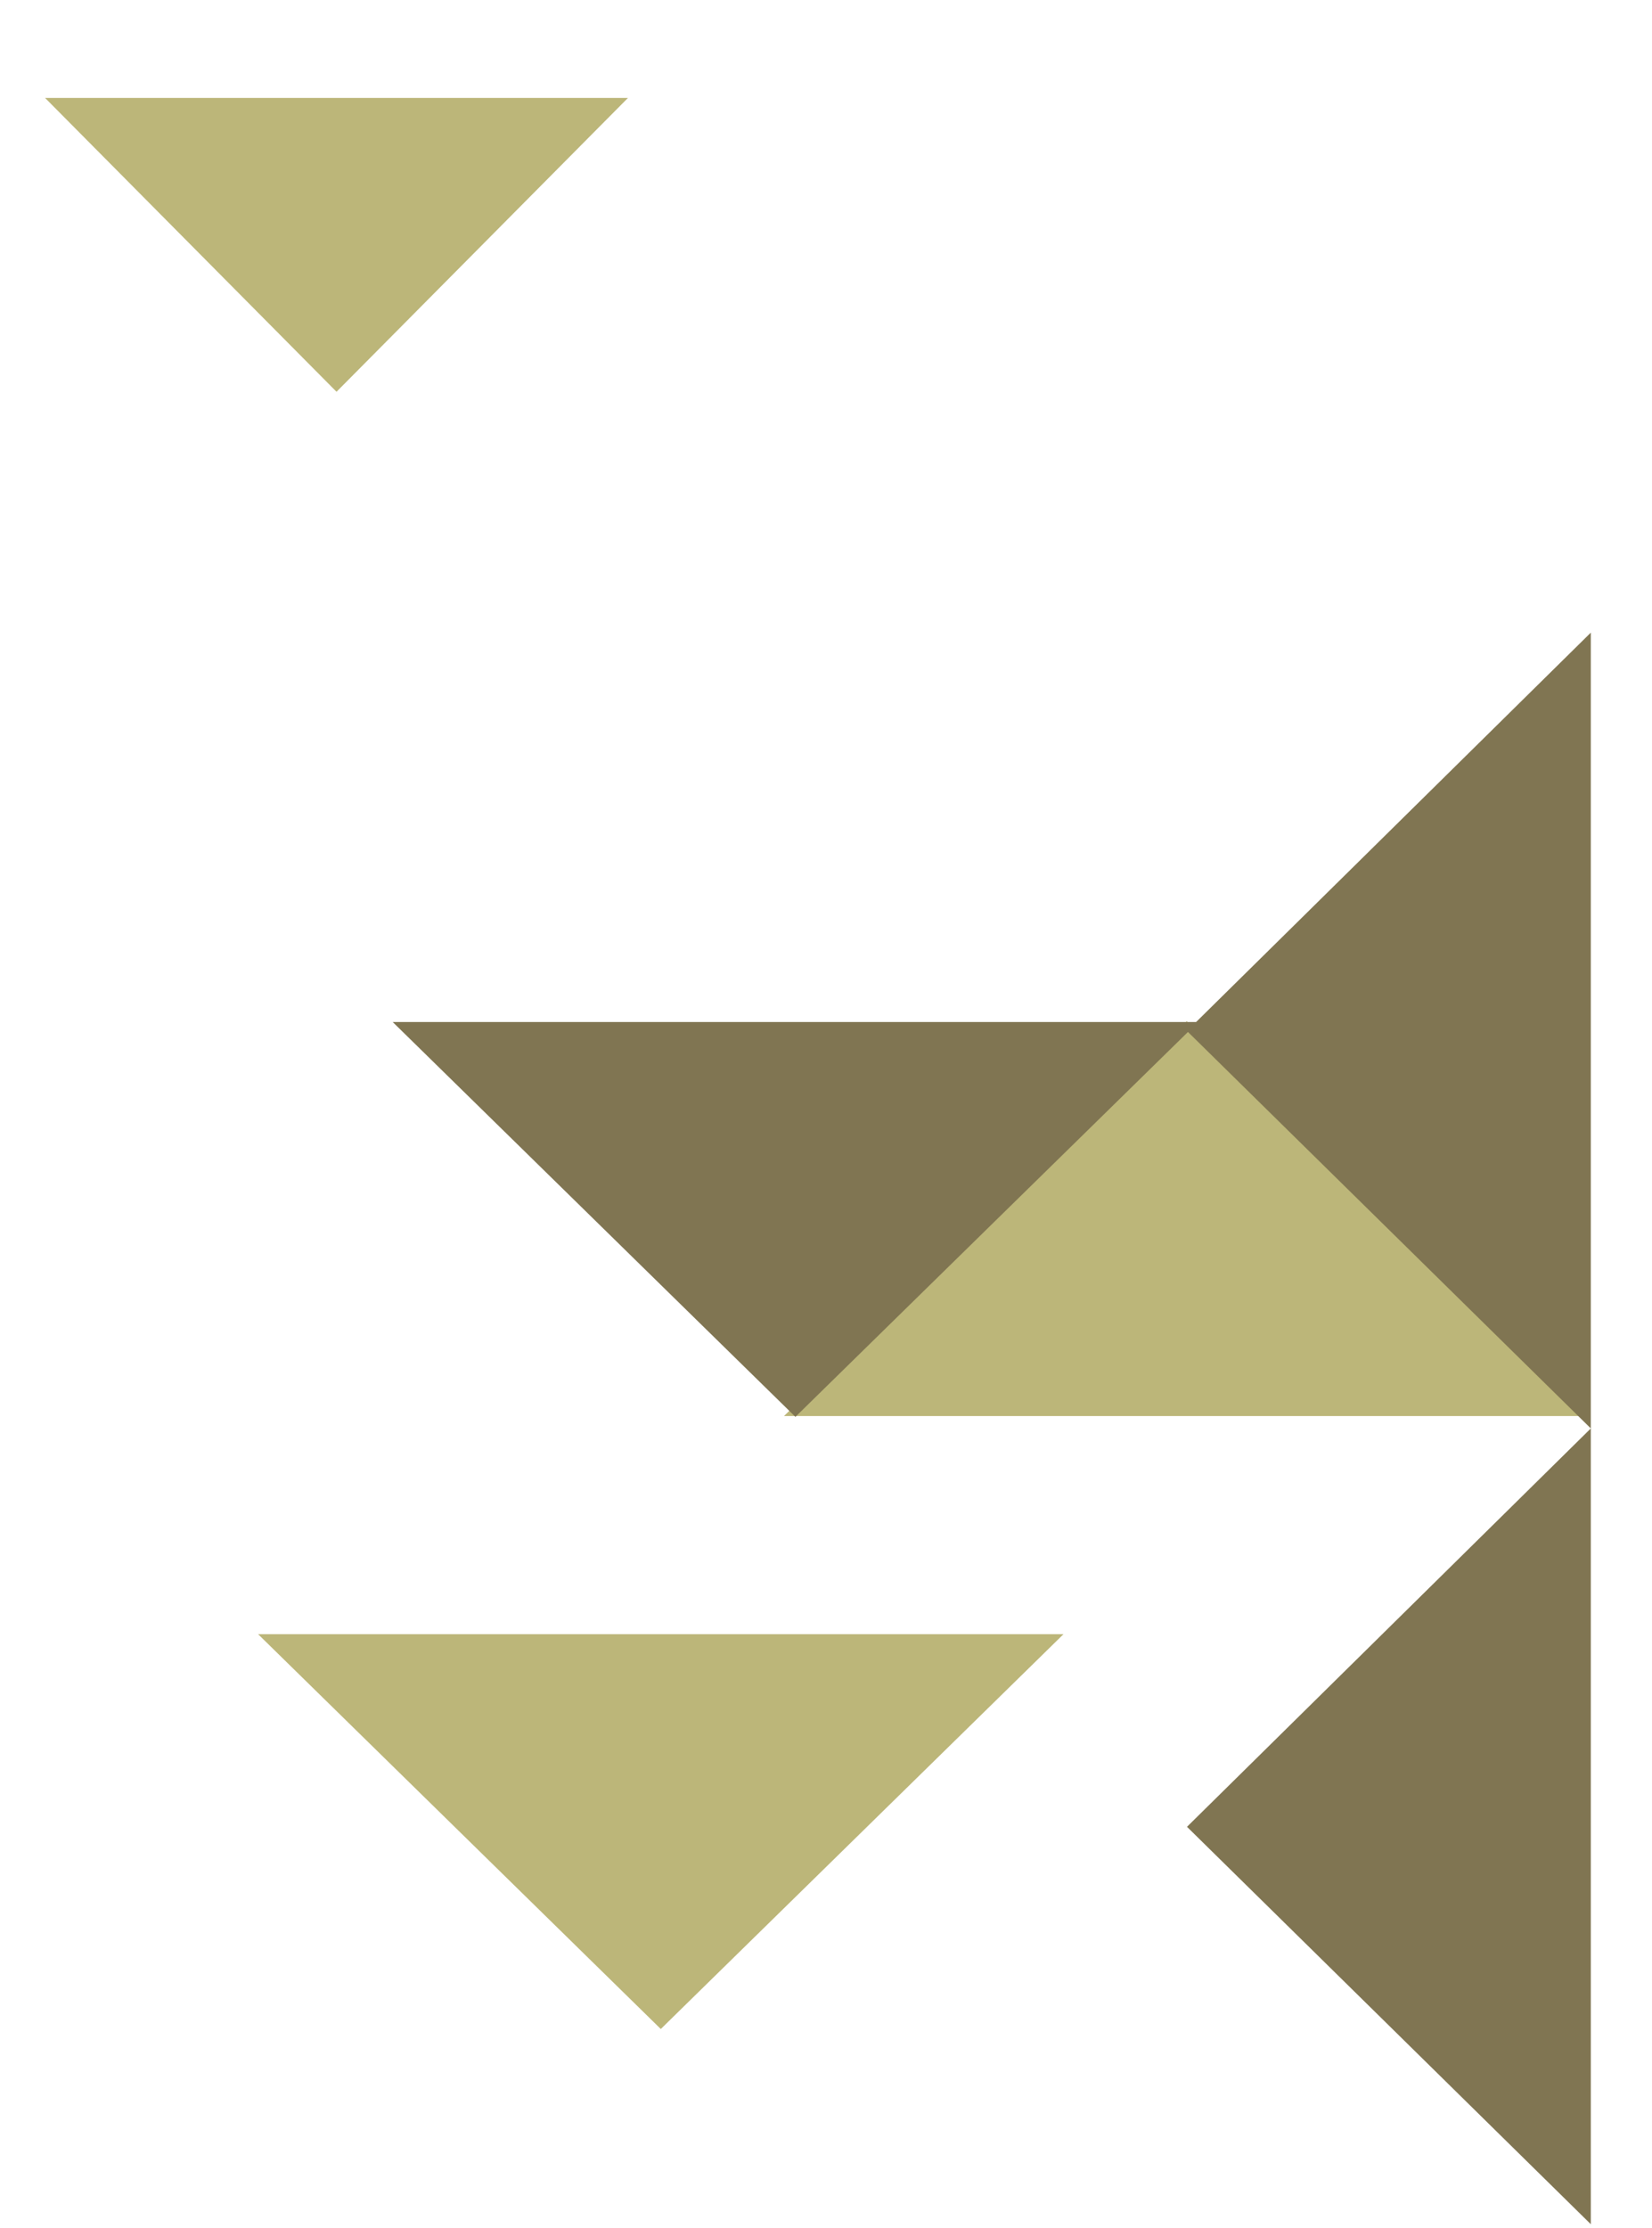
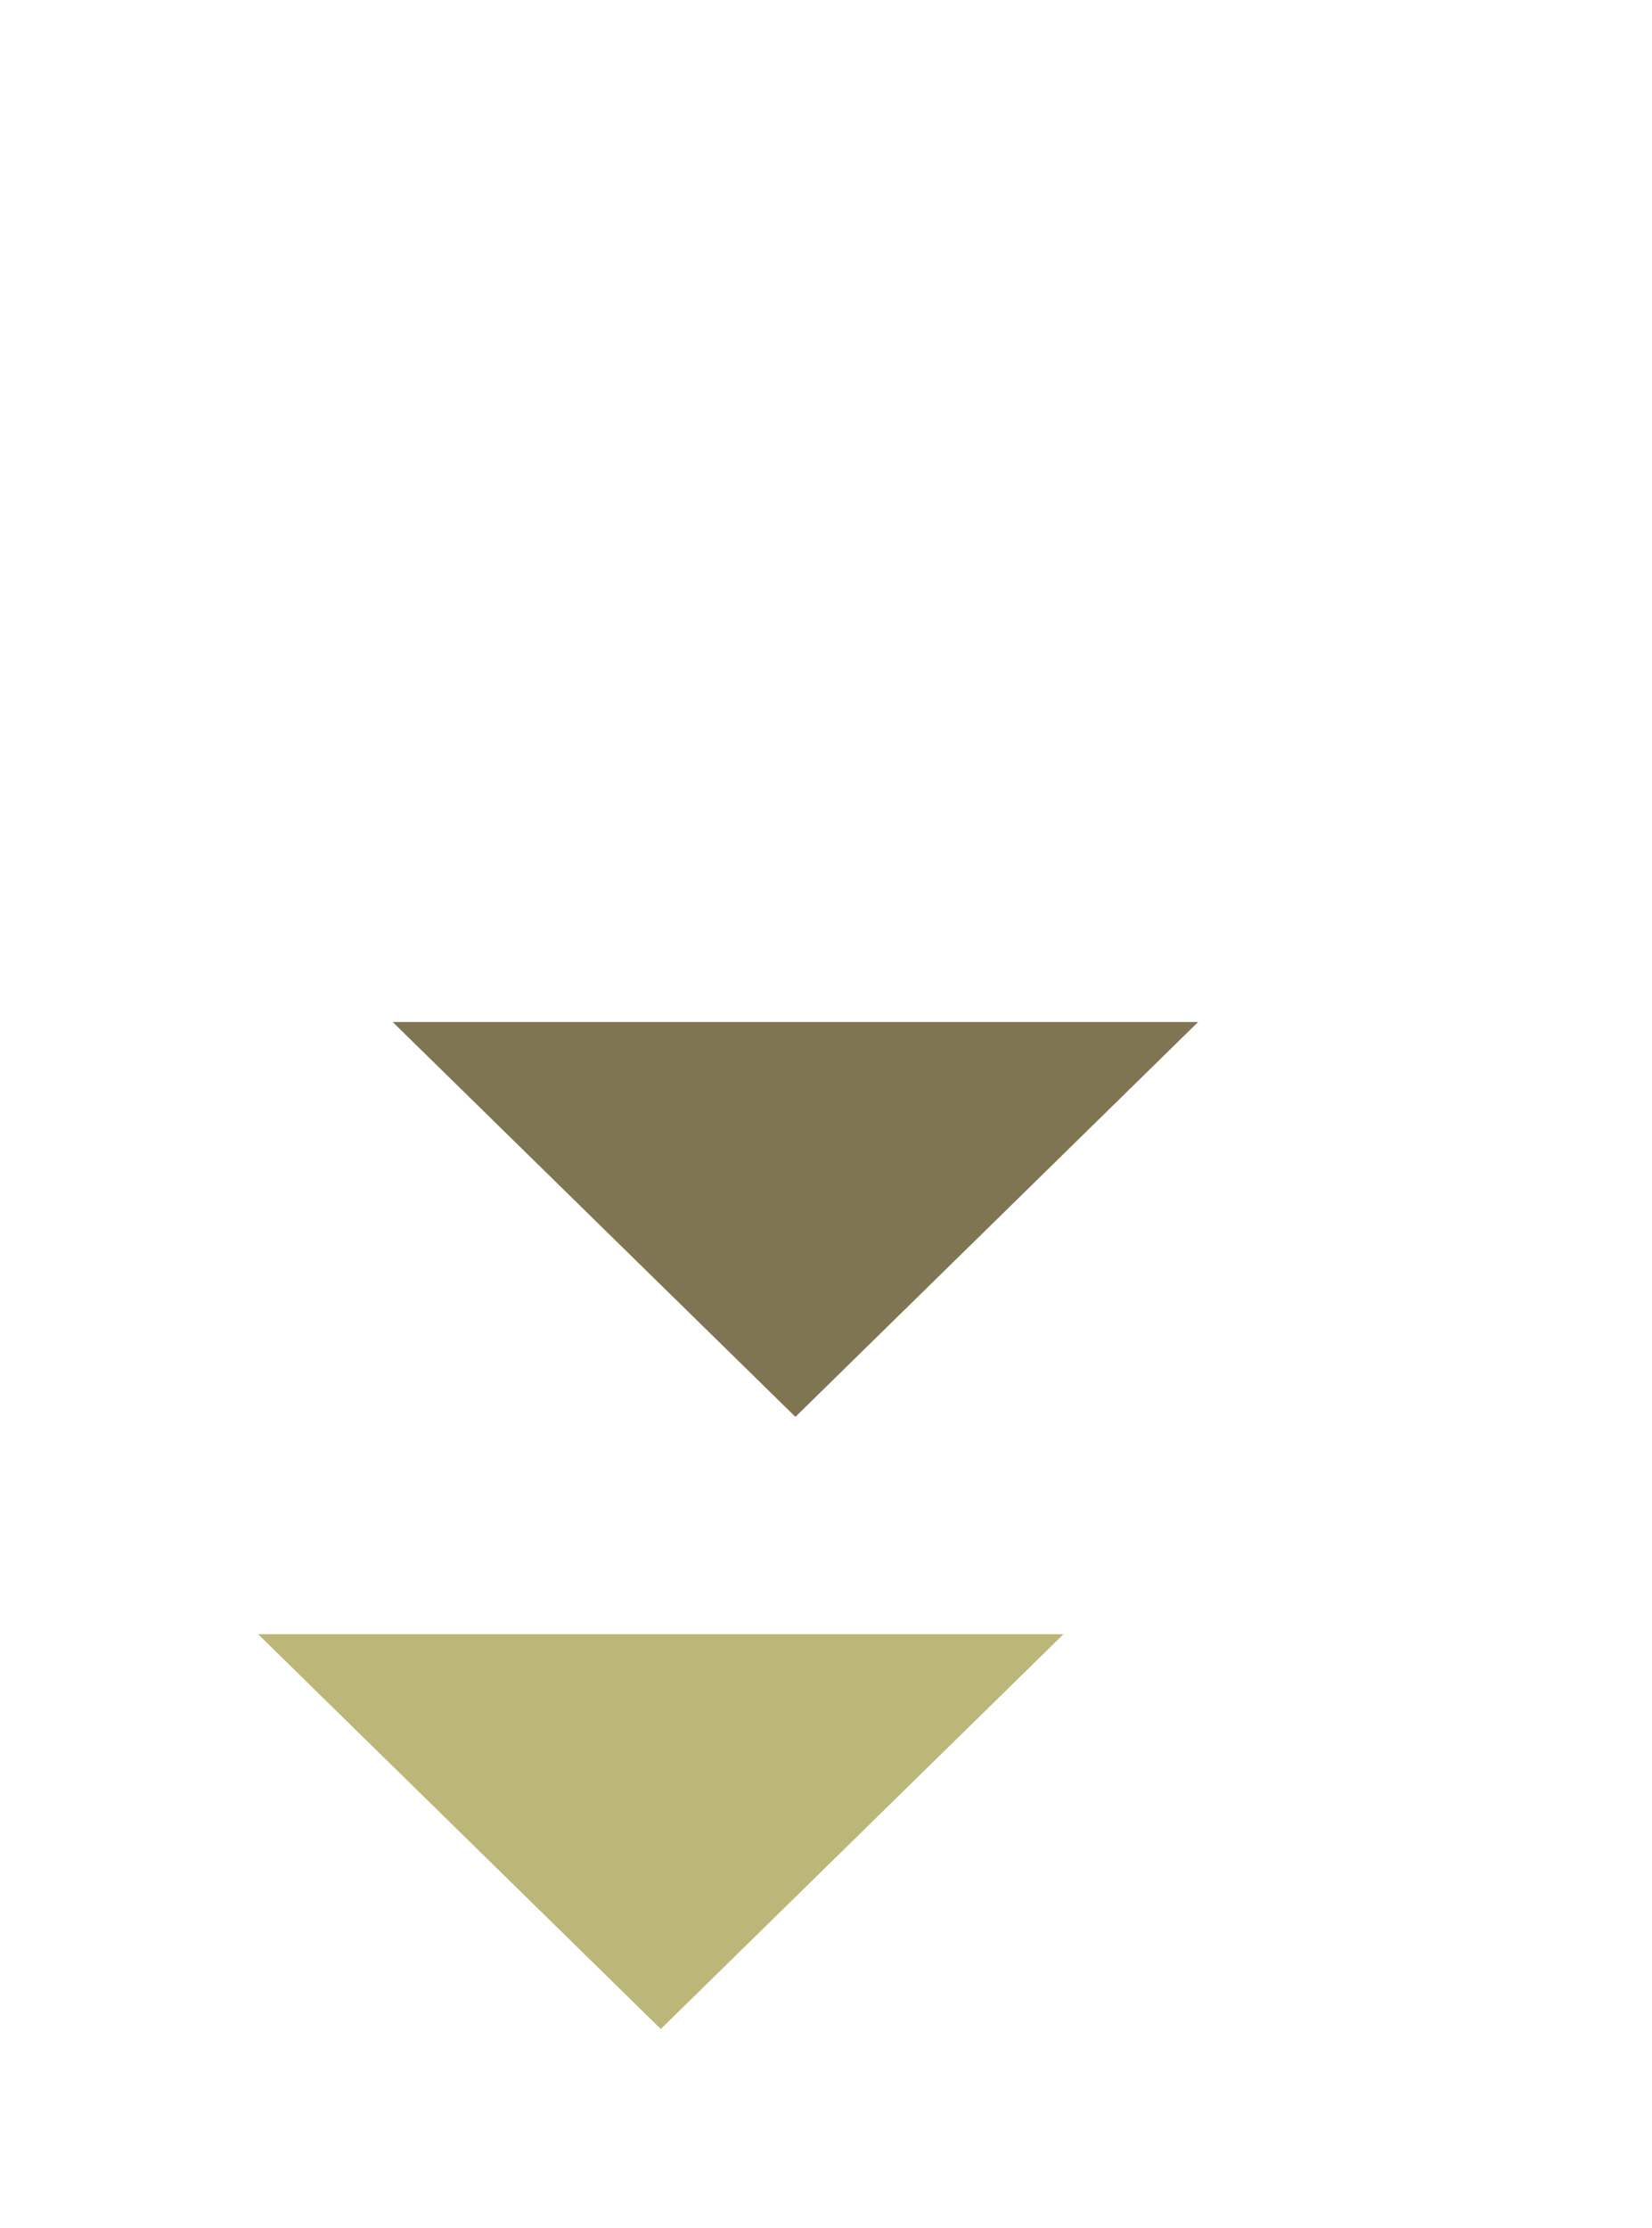
<svg xmlns="http://www.w3.org/2000/svg" width="135" height="182" viewBox="0 0 135 182" fill="none">
-   <path d="M96.977 83.41L64.068 115.66H129.886L96.977 83.41Z" fill="#BCB679" />
  <path d="M65 115.727L97.909 83.477L32.091 83.477L65 115.727Z" fill="#807552" />
-   <path d="M97 149.212L130 116.672L130 181.672L97 149.212Z" fill="#807552" />
-   <path d="M97 84.212L130 51.672L130 116.672L97 84.212Z" fill="#807552" />
-   <path d="M54 165.727L86.909 133.477L21.091 133.477L54 165.727Z" fill="#BCB679" />
-   <path d="M27.5 32L51.316 8L3.684 8L27.5 32Z" fill="#BCB679" />
+   <path d="M54 165.727L86.909 133.477L21.091 133.477L54 165.727" fill="#BCB679" />
</svg>